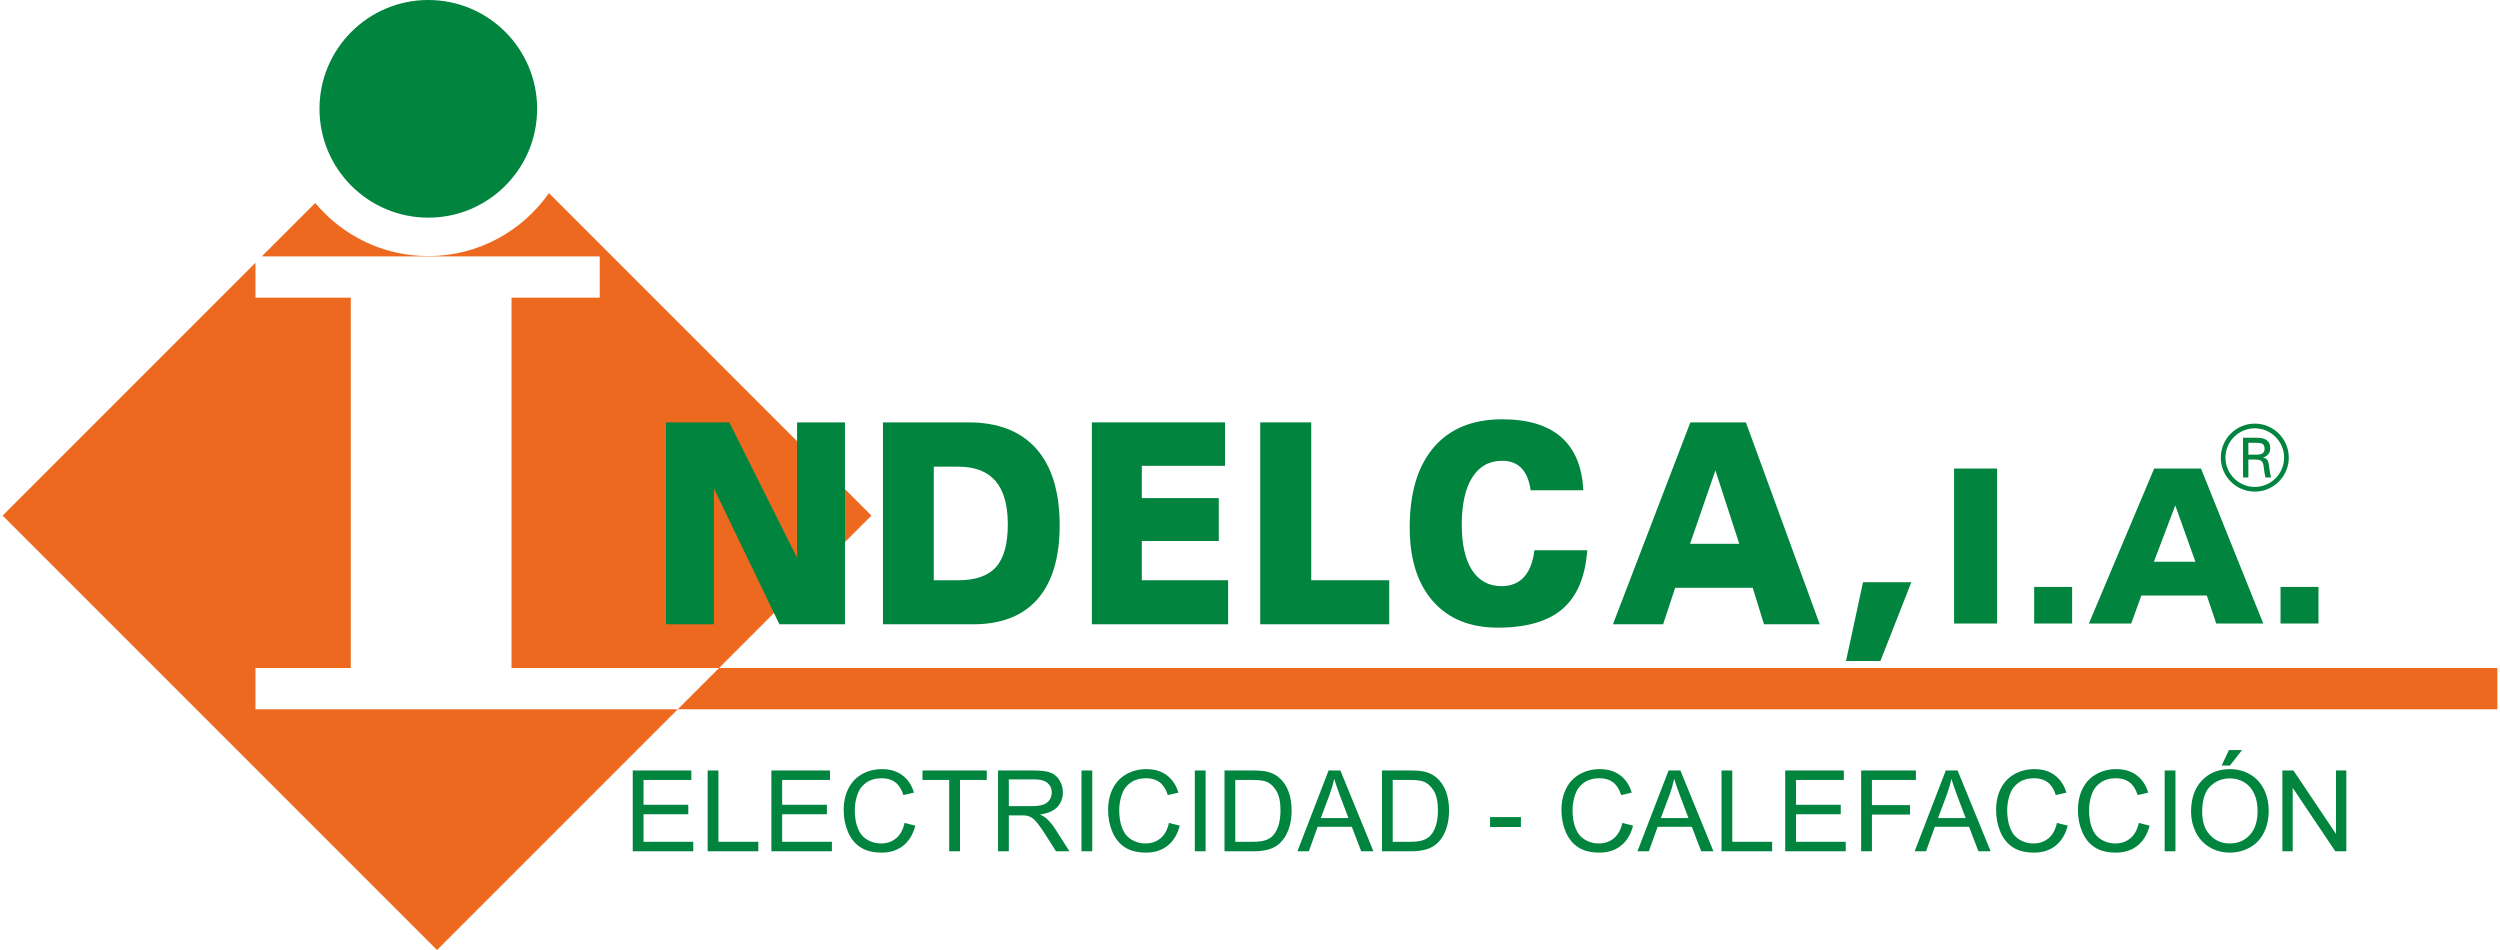
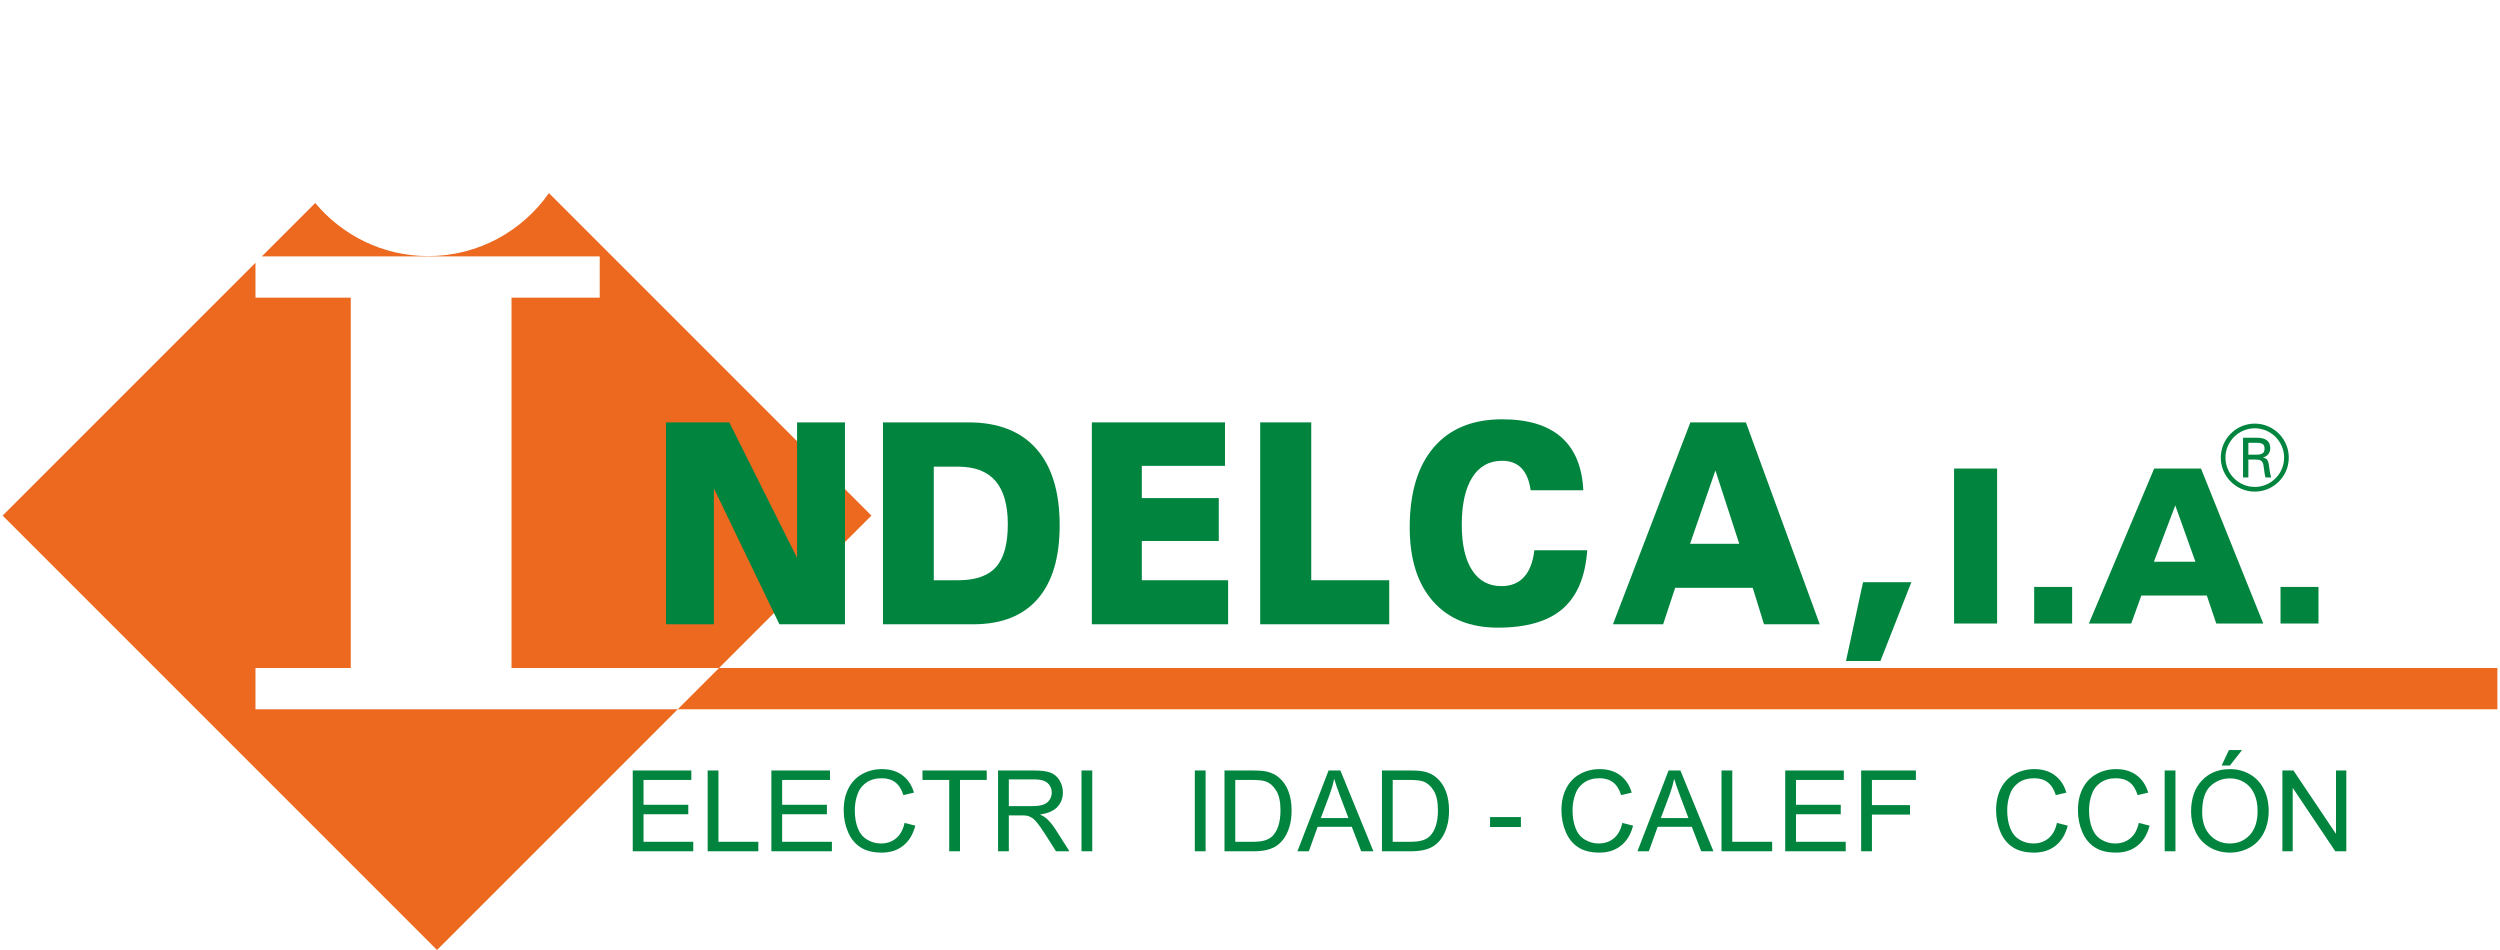
<svg xmlns="http://www.w3.org/2000/svg" xml:space="preserve" width="200px" height="76px" version="1.1" style="shape-rendering:geometricPrecision; text-rendering:geometricPrecision; image-rendering:optimizeQuality; fill-rule:evenodd; clip-rule:evenodd" viewBox="0 0 199974 76150">
  <defs>
    <style type="text/css">
   
    .fil0 {fill:#EC691F}
    .fil1 {fill:#00843E}
    .fil2 {fill:#00843E;fill-rule:nonzero}
   
  </style>
  </defs>
  <g id="Capa_x0020_1">
    <g id="_2151118006688">
      <path class="fil0" d="M34820 76150l34822 -34822 -25850 -25848c-2137,3049 -5677,5048 -9671,5048 -3635,0 -6895,-1658 -9064,-4257l-4280 4280 27085 0 0 3310 -7070 0 0 29684 159182 0 0 3311 -179706 0 0 -3311 7639 0 0 -29684 -7639 0 0 -2800 -20268 20267 34820 34822z" />
-       <circle class="fil1" cx="34122" cy="8723" r="8723" />
      <polygon class="fil2" points="50509,68236 50509,61760 55206,61760 55206,62519 51373,62519 51373,64509 54961,64509 54961,65269 51373,65269 51373,67476 55360,67476 55360,68236 " />
      <polygon id="1" class="fil2" points="56514,68236 56514,61760 57378,61760 57378,67476 60575,67476 60575,68236 " />
      <polygon id="2" class="fil2" points="61622,68236 61622,61760 66319,61760 66319,62519 62485,62519 62485,64509 66073,64509 66073,65269 62485,65269 62485,67476 66473,67476 66473,68236 " />
      <path id="3" class="fil2" d="M72297 65964l863 217c-181,704 -505,1239 -973,1608 -467,370 -1039,555 -1716,555 -700,0 -1269,-141 -1708,-427 -440,-283 -773,-694 -1001,-1232 -229,-540 -344,-1117 -344,-1735 0,-675 128,-1263 388,-1765 258,-502 626,-883 1104,-1144 476,-260 1002,-390 1574,-390 651,0 1198,164 1639,494 444,330 753,793 928,1391l-846 198c-149,-470 -369,-814 -655,-1028 -286,-215 -647,-323 -1081,-323 -498,0 -916,119 -1250,358 -335,238 -571,559 -706,960 -136,403 -205,817 -205,1244 0,550 80,1031 241,1441 160,412 410,717 750,921 339,203 705,305 1100,305 482,0 888,-139 1221,-415 333,-278 558,-688 677,-1233z" />
      <polygon id="4" class="fil2" points="75877,68236 75877,62519 73734,62519 73734,61760 78884,61760 78884,62519 76741,62519 76741,68236 " />
      <path id="5" class="fil2" d="M79792 68236l0 -6476 2882 0c581,0 1021,58 1323,174 301,117 542,322 722,615 180,294 269,620 269,976 0,459 -149,847 -448,1162 -298,315 -758,514 -1382,600 228,108 401,217 519,322 251,230 489,518 712,863l1124 1764 -1075 0 -859 -1348c-250,-391 -457,-688 -620,-894 -163,-206 -309,-350 -437,-432 -127,-82 -260,-139 -392,-172 -97,-20 -257,-31 -479,-31l-996 0 0 2877 -863 0zm863 -3619l1847 0c394,0 699,-40 921,-121 221,-81 389,-210 502,-389 115,-178 173,-371 173,-581 0,-306 -110,-559 -333,-757 -223,-197 -574,-295 -1054,-295l-2056 0 0 2143z" />
      <polygon id="6" class="fil2" points="86480,68236 86480,61760 87343,61760 87343,68236 " />
-       <path id="7" class="fil2" d="M93491 65964l864 217c-181,704 -504,1239 -973,1608 -467,370 -1040,555 -1717,555 -699,0 -1268,-141 -1707,-427 -440,-283 -773,-694 -1001,-1232 -229,-540 -344,-1117 -344,-1735 0,-675 129,-1263 388,-1765 259,-502 626,-883 1103,-1144 477,-260 1003,-390 1575,-390 651,0 1198,164 1640,494 444,330 752,793 927,1391l-845 198c-150,-470 -370,-814 -656,-1028 -286,-215 -646,-323 -1081,-323 -499,0 -916,119 -1250,358 -335,238 -571,559 -706,960 -136,403 -204,817 -204,1244 0,550 79,1031 240,1441 161,412 410,717 749,921 340,203 706,305 1101,305 482,0 888,-139 1220,-415 334,-278 559,-688 677,-1233z" />
      <polygon id="8" class="fil2" points="95564,68236 95564,61760 96428,61760 96428,68236 " />
      <path id="9" class="fil2" d="M97943 68236l0 -6476 2241 0c506,0 892,30 1158,91 373,87 690,241 954,465 344,289 600,657 769,1106 171,449 257,964 257,1541 0,491 -58,927 -173,1307 -115,379 -264,694 -444,943 -182,249 -379,445 -593,587 -214,143 -473,252 -775,326 -305,73 -654,110 -1047,110l-2347 0zm863 -760l1387 0c429,0 764,-39 1009,-119 244,-80 437,-192 582,-336 203,-204 362,-478 476,-822 113,-343 171,-760 171,-1249 0,-679 -112,-1201 -335,-1565 -222,-365 -494,-610 -813,-733 -230,-89 -601,-133 -1113,-133l-1364 0 0 4957z" />
      <path id="10" class="fil2" d="M103790 68236l2496 -6476 946 0 2649 6476 -980 0 -753 -1963 -2739 0 -705 1963 -914 0zm1872 -2660l2217 0 -679 -1795c-204,-546 -358,-996 -466,-1352 -89,422 -209,837 -359,1247l-713 1900z" />
      <path id="11" class="fil2" d="M110564 68236l0 -6476 2240 0c507,0 892,30 1159,91 372,87 690,241 954,465 344,289 599,657 769,1106 171,449 256,964 256,1541 0,491 -58,927 -173,1307 -115,379 -263,694 -444,943 -181,249 -378,445 -593,587 -214,143 -473,252 -775,326 -304,73 -653,110 -1047,110l-2346 0zm862 -760l1388 0c428,0 764,-39 1008,-119 244,-80 437,-192 583,-336 203,-204 362,-478 475,-822 114,-343 171,-760 171,-1249 0,-679 -111,-1201 -334,-1565 -223,-365 -494,-610 -813,-733 -231,-89 -602,-133 -1113,-133l-1365 0 0 4957z" />
      <polygon id="12" class="fil2" points="119230,66291 119230,65495 121702,65495 121702,66291 " />
      <path id="13" class="fil2" d="M129831 65964l863 217c-180,704 -505,1239 -972,1608 -468,370 -1040,555 -1717,555 -700,0 -1269,-141 -1708,-427 -440,-283 -773,-694 -1001,-1232 -229,-540 -344,-1117 -344,-1735 0,-675 128,-1263 388,-1765 258,-502 626,-883 1104,-1144 476,-260 1002,-390 1574,-390 651,0 1198,164 1640,494 444,330 752,793 927,1391l-845 198c-150,-470 -370,-814 -656,-1028 -286,-215 -647,-323 -1081,-323 -498,0 -916,119 -1250,358 -335,238 -571,559 -706,960 -136,403 -204,817 -204,1244 0,550 79,1031 240,1441 160,412 410,717 750,921 339,203 705,305 1100,305 482,0 888,-139 1221,-415 333,-278 559,-688 677,-1233z" />
      <path id="14" class="fil2" d="M131045 68236l2495 -6476 947 0 2648 6476 -980 0 -752 -1963 -2739 0 -706 1963 -913 0zm1872 -2660l2216 0 -678 -1795c-205,-546 -359,-996 -467,-1352 -89,422 -208,837 -358,1247l-713 1900z" />
      <polygon id="15" class="fil2" points="137782,68236 137782,61760 138645,61760 138645,67476 141842,67476 141842,68236 " />
      <polygon id="16" class="fil2" points="142889,68236 142889,61760 147586,61760 147586,62519 143752,62519 143752,64509 147340,64509 147340,65269 143752,65269 143752,67476 147740,67476 147740,68236 " />
      <polygon id="17" class="fil2" points="148976,68236 148976,61760 153364,61760 153364,62519 149839,62519 149839,64536 152891,64536 152891,65296 149839,65296 149839,68236 " />
-       <path id="18" class="fil2" d="M153265 68236l2495 -6476 947 0 2648 6476 -979 0 -753 -1963 -2739 0 -706 1963 -913 0zm1872 -2660l2216 0 -678 -1795c-205,-546 -358,-996 -466,-1352 -89,422 -209,837 -359,1247l-713 1900z" />
      <path id="19" class="fil2" d="M164671 65964l864 217c-181,704 -505,1239 -973,1608 -468,370 -1040,555 -1717,555 -699,0 -1269,-141 -1708,-427 -439,-283 -772,-694 -1000,-1232 -229,-540 -344,-1117 -344,-1735 0,-675 128,-1263 387,-1765 259,-502 627,-883 1104,-1144 477,-260 1002,-390 1575,-390 651,0 1198,164 1639,494 444,330 753,793 928,1391l-846 198c-149,-470 -369,-814 -655,-1028 -286,-215 -647,-323 -1081,-323 -498,0 -916,119 -1251,358 -334,238 -570,559 -705,960 -137,403 -205,817 -205,1244 0,550 80,1031 241,1441 160,412 410,717 749,921 339,203 706,305 1101,305 482,0 887,-139 1220,-415 334,-278 559,-688 677,-1233z" />
      <path id="20" class="fil2" d="M171232 65964l864 217c-181,704 -505,1239 -973,1608 -468,370 -1040,555 -1717,555 -699,0 -1269,-141 -1708,-427 -439,-283 -772,-694 -1000,-1232 -229,-540 -344,-1117 -344,-1735 0,-675 128,-1263 387,-1765 259,-502 627,-883 1104,-1144 477,-260 1002,-390 1575,-390 651,0 1197,164 1639,494 444,330 753,793 927,1391l-845 198c-149,-470 -369,-814 -656,-1028 -285,-215 -646,-323 -1081,-323 -498,0 -915,119 -1250,358 -334,238 -571,559 -705,960 -137,403 -205,817 -205,1244 0,550 80,1031 241,1441 160,412 410,717 749,921 339,203 706,305 1101,305 481,0 887,-139 1220,-415 333,-278 559,-688 677,-1233z" />
      <polygon id="21" class="fil2" points="173305,68236 173305,61760 174169,61760 174169,68236 " />
      <path id="22" class="fil2" d="M175420 65083c0,-1073 291,-1914 871,-2522 579,-607 1328,-910 2245,-910 601,0 1142,143 1625,428 481,285 849,683 1102,1194 253,510 380,1088 380,1735 0,656 -133,1244 -399,1761 -267,518 -644,910 -1132,1175 -488,267 -1015,400 -1580,400 -614,0 -1160,-148 -1643,-442 -481,-294 -848,-695 -1096,-1204 -249,-508 -373,-1046 -373,-1615zm891 15c0,780 210,1393 631,1841 421,448 949,673 1585,673 648,0 1180,-227 1599,-679 418,-452 627,-1094 627,-1927 0,-526 -89,-985 -268,-1377 -178,-392 -441,-697 -784,-912 -346,-216 -732,-324 -1160,-324 -609,0 -1133,208 -1572,624 -439,416 -658,1109 -658,2081zm1562 -3737l582 -1239 1053 0 -972 1239 -663 0z" />
      <polygon id="23" class="fil2" points="182741,68236 182741,61760 183626,61760 187038,66843 187038,61760 187865,61760 187865,68236 186981,68236 183568,63152 183568,68236 " />
      <path class="fil1" d="M180635 36447c245,0 418,-38 522,-112 104,-75 156,-198 156,-369 0,-173 -47,-295 -140,-367 -92,-71 -272,-106 -538,-106l-622 0 0 954 622 0zm-1048 1827l0 -3185 1123 0c352,0 615,70 793,209 177,140 265,347 265,622 0,190 -51,351 -154,483 -103,131 -247,222 -431,271 140,31 242,81 308,148 65,67 114,176 148,327 10,47 32,200 66,456 33,257 78,480 132,669l-455 0c-45,-180 -82,-395 -111,-646 -30,-251 -56,-407 -79,-469 -44,-122 -111,-206 -202,-253 -92,-47 -239,-71 -444,-71l-533 0 0 1439 -426 0z" />
      <path class="fil2" d="M180529 33956c1500,0 2725,1225 2725,2725 0,1501 -1225,2726 -2725,2726 -1501,0 -2725,-1225 -2725,-2726 0,-1500 1224,-2725 2725,-2725zm0 375c-1295,0 -2351,1056 -2351,2350 0,1295 1056,2351 2351,2351 1294,0 2350,-1056 2350,-2351 0,-1294 -1056,-2350 -2350,-2350z" />
      <polygon class="fil2" points="53174,50041 53174,33857 58250,33857 63681,44717 63681,33857 67521,33857 67521,50041 62265,50041 57014,39147 57014,50041 " />
      <path id="1" class="fil2" d="M76604 37408l-1965 0 0 9104 1965 0c1391,0 2402,-356 3028,-1064 629,-712 942,-1854 942,-3428 0,-1543 -330,-2697 -986,-3465 -657,-764 -1652,-1147 -2984,-1147zm-6038 12633l0 -16184 6849 0c2378,0 4190,704 5440,2113 1249,1409 1875,3454 1875,6136 0,2593 -590,4560 -1770,5912 -1181,1348 -2901,2023 -5162,2023l-7232 0z" />
      <polygon id="2" class="fil2" points="87310,50041 87310,33857 97983,33857 97983,37341 91316,37341 91316,39926 97484,39926 97484,43365 91316,43365 91316,46512 98233,46512 98233,50041 " />
      <polygon id="3" class="fil2" points="111147,46512 111147,50041 100806,50041 100806,33857 104896,33857 104896,46512 " />
      <path id="4" class="fil2" d="M122482 39297c-108,-784 -352,-1372 -734,-1769 -382,-393 -898,-592 -1547,-592 -1039,0 -1839,446 -2399,1334 -559,891 -839,2154 -839,3795 0,1581 276,2794 828,3645 551,850 1338,1273 2361,1273 751,0 1352,-243 1798,-729 446,-488 723,-1203 831,-2148l4240 0c-153,2121 -809,3683 -1968,4691 -1160,1008 -2895,1514 -5200,1514 -2225,0 -3957,-705 -5201,-2117 -1242,-1412 -1862,-3383 -1862,-5916 0,-2772 640,-4911 1922,-6413 1284,-1502 3115,-2255 5489,-2255 2062,0 3639,475 4731,1431 1089,955 1682,2375 1773,4256l-4223 0z" />
      <path id="5" class="fil2" d="M139206 43590l-1914 -5882 -2031 5882 3945 0zm-6104 6451l-4023 0 6207 -16184 4450 0 5919 16184 -4467 0 -901 -2922 -6221 0 -964 2922z" />
      <polygon id="6" class="fil2" points="150519,52985 147762,52985 149126,46669 152999,46669 " />
      <polygon class="fil2" points="156424,49980 156424,37557 159873,37557 159873,49980 " />
      <polygon id="1" class="fil2" points="165887,49980 162845,49980 162845,47047 165887,47047 " />
      <path id="2" class="fil2" d="M175770 45028l-1615 -4515 -1712 4515 3327 0zm-5147 4952l-3393 0 5234 -12423 3752 0 4991 12423 -3766 0 -759 -2243 -5246 0 -813 2243z" />
      <polygon id="3" class="fil2" points="185634,49980 182592,49980 182592,47047 185634,47047 " />
    </g>
  </g>
</svg>